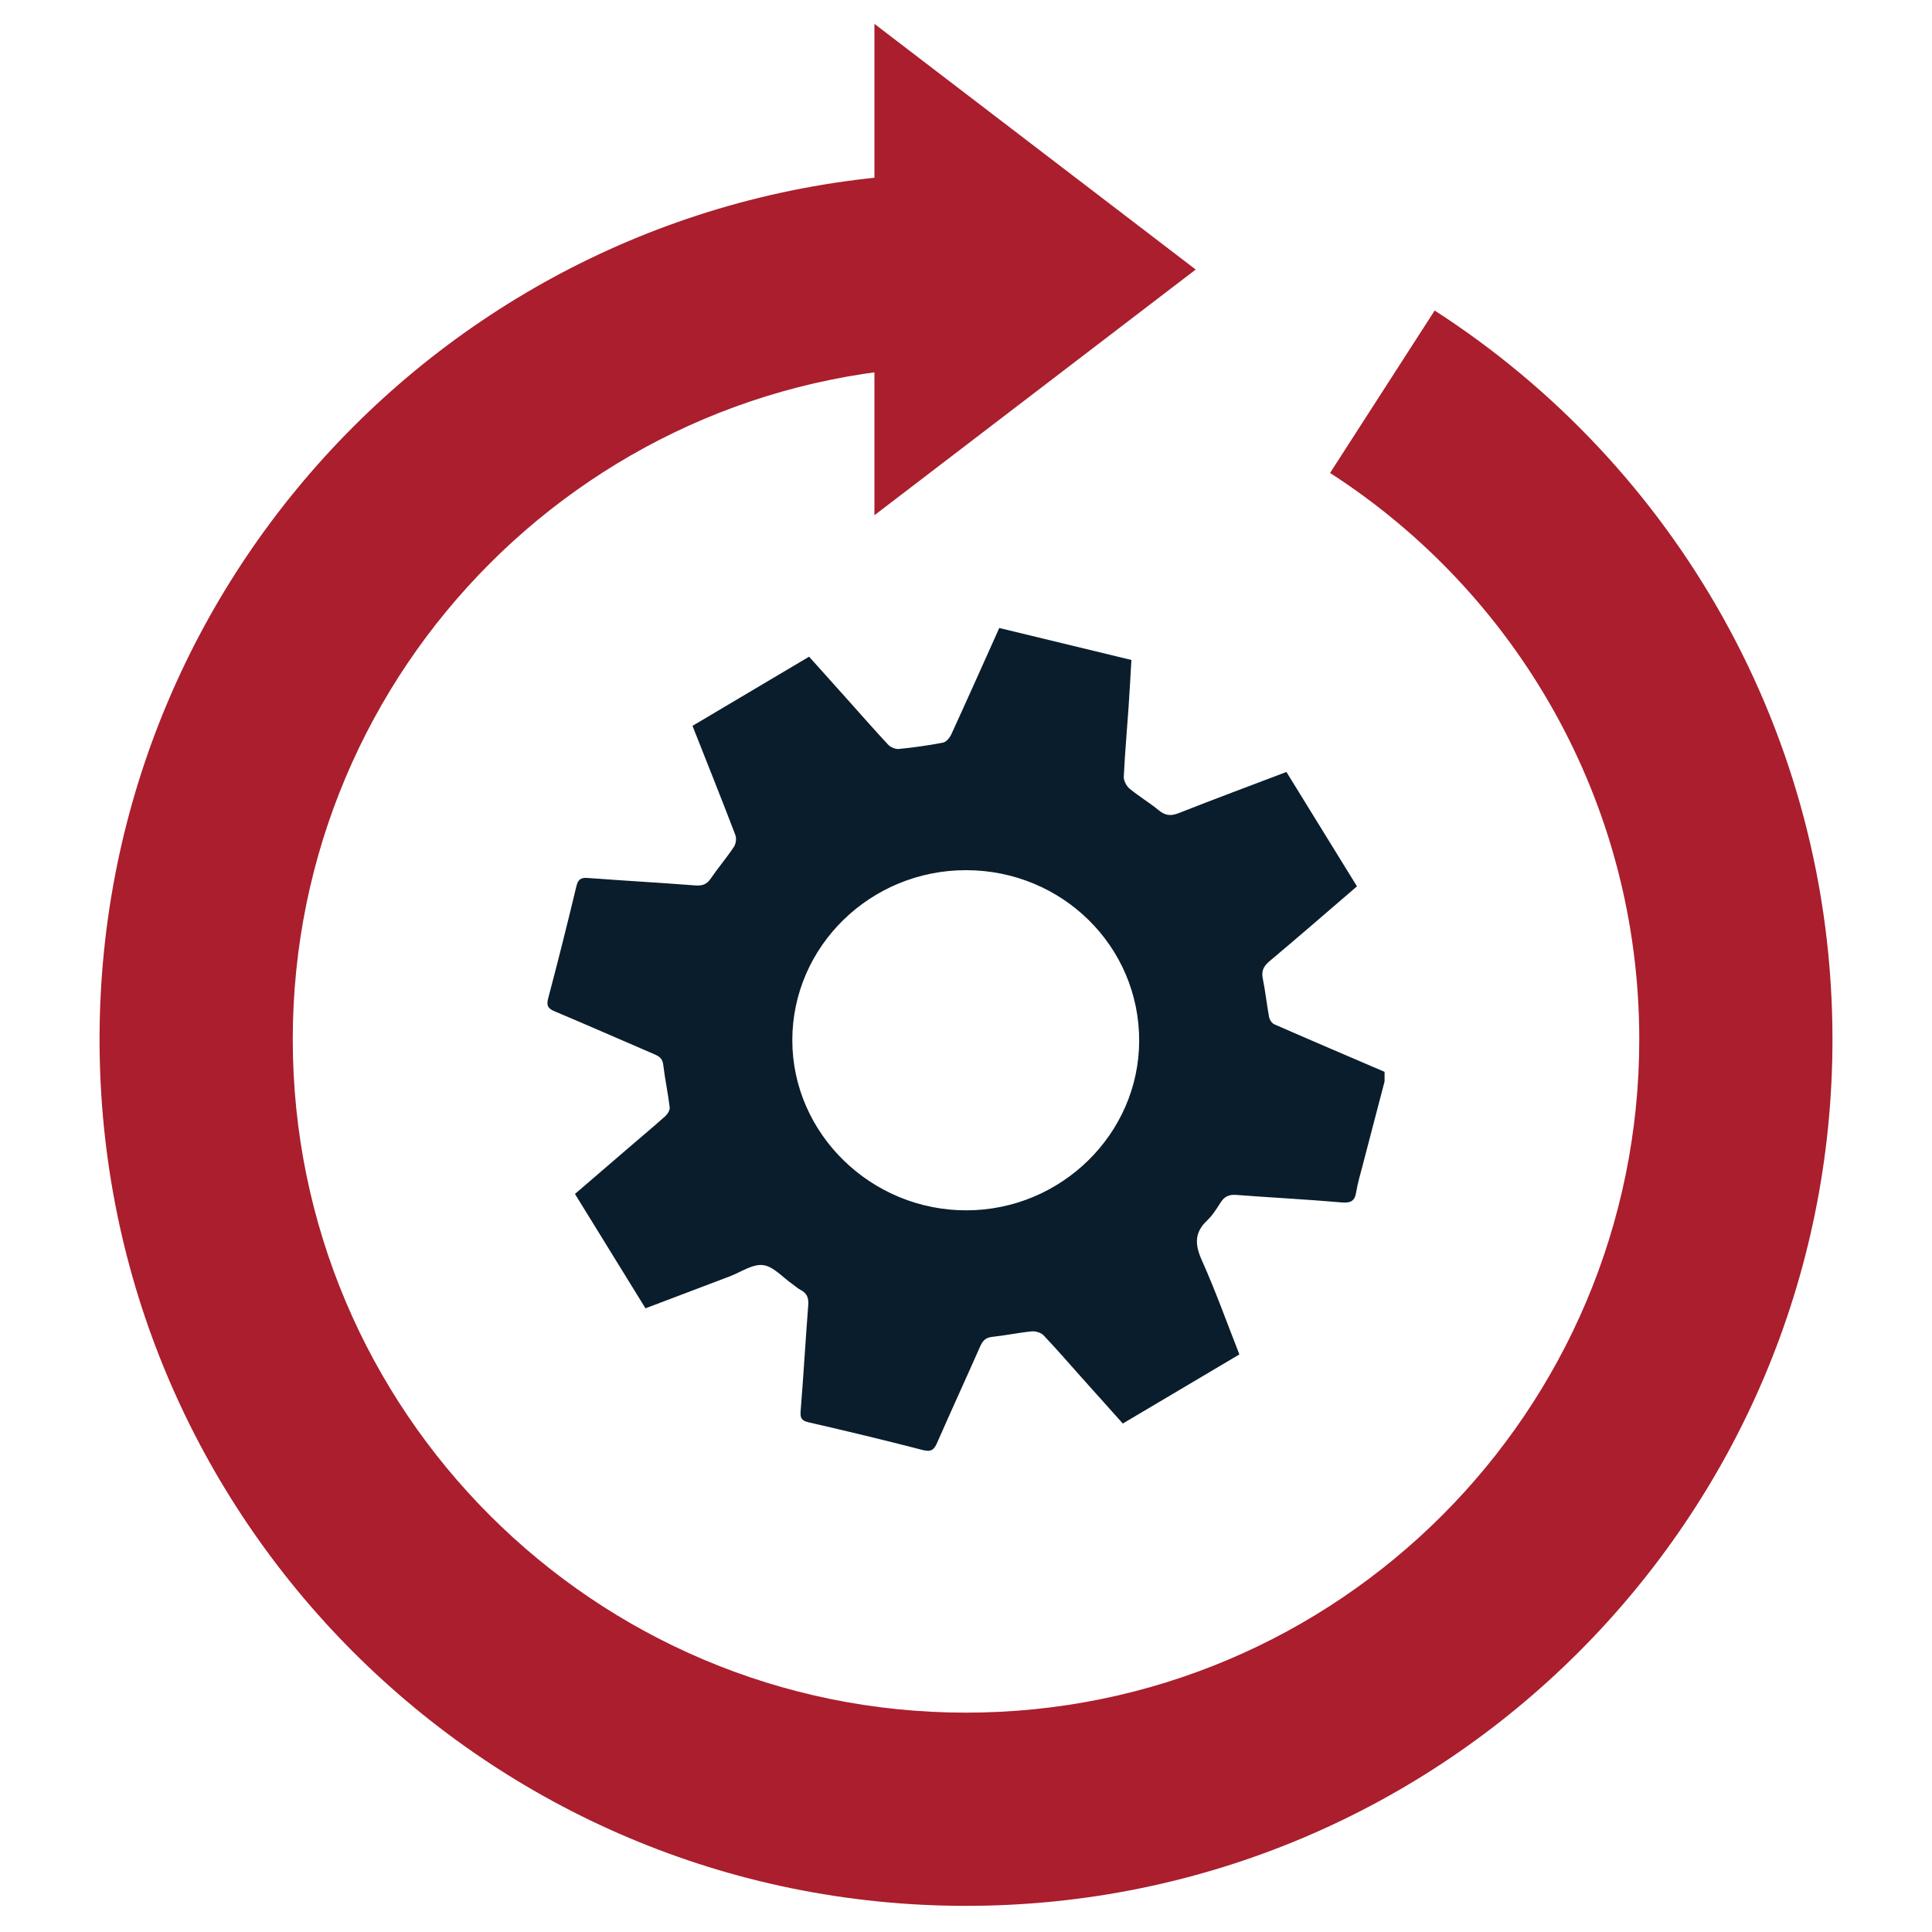
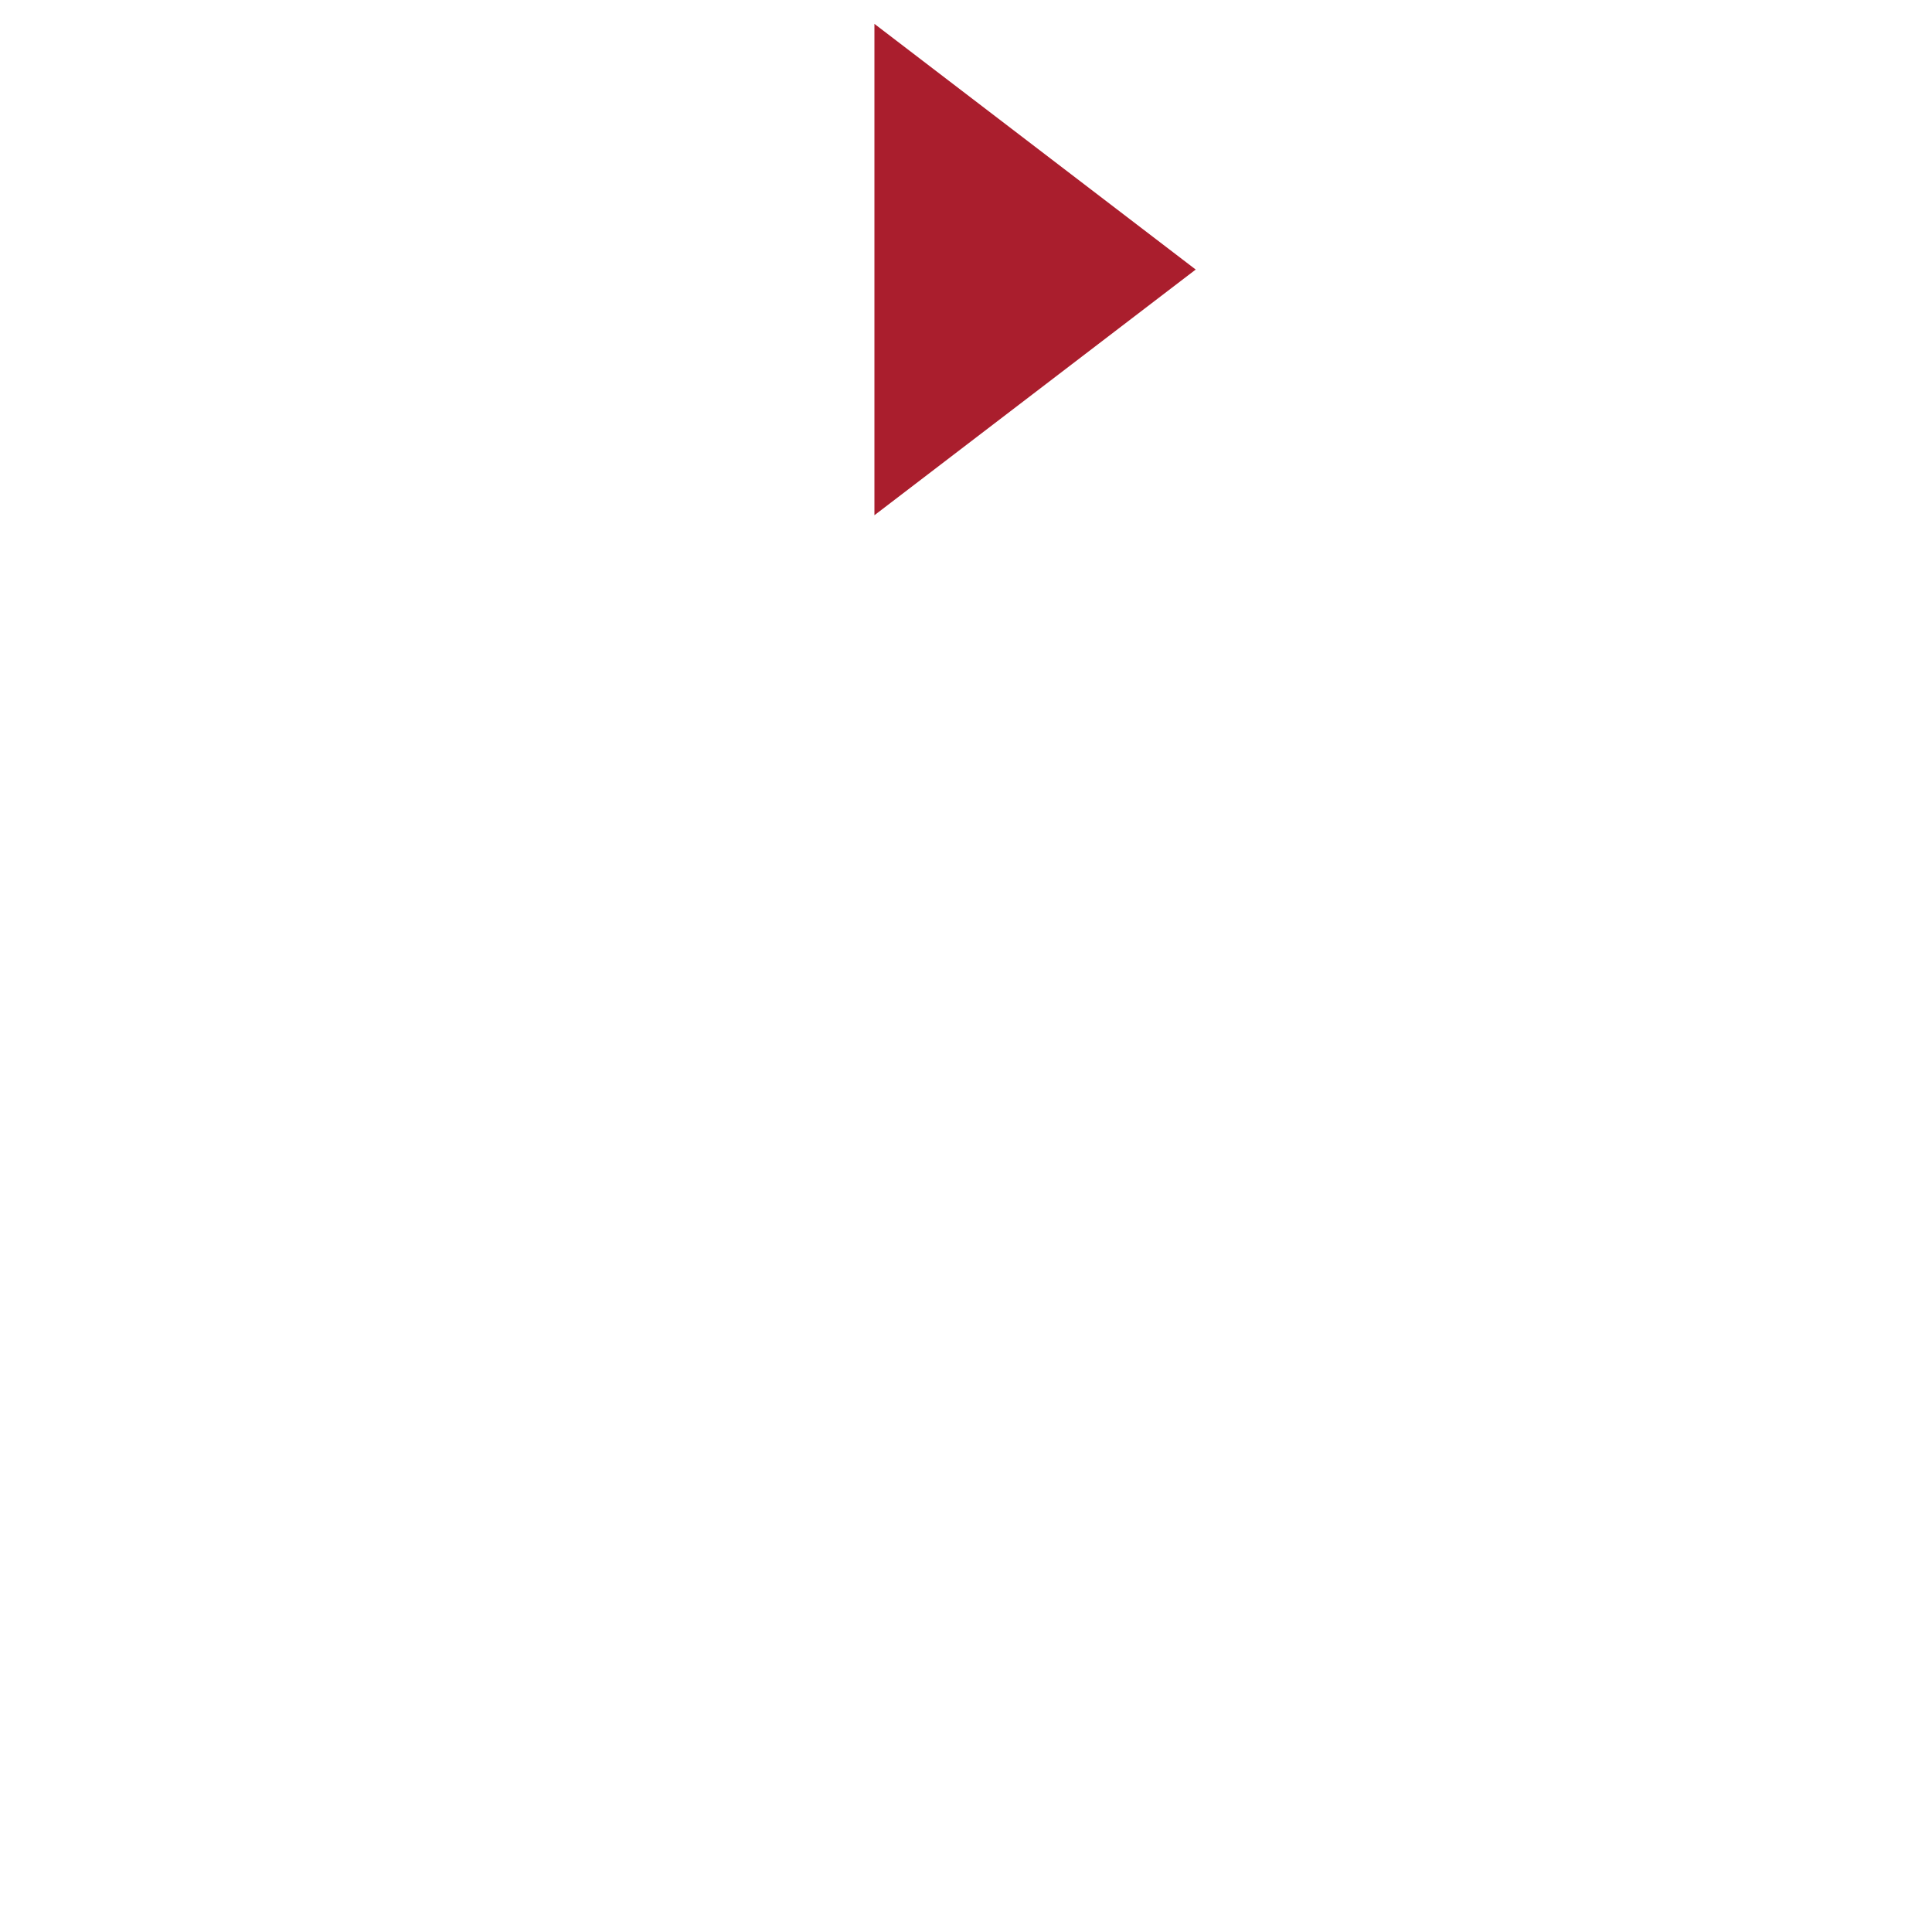
<svg xmlns="http://www.w3.org/2000/svg" width="60" height="60" viewBox="0 0 60 60" fill="none">
-   <path d="M42.998 33.589C42.77 34.458 42.542 35.327 42.317 36.196C42.246 36.47 42.163 36.743 42.118 37.021C42.074 37.298 41.952 37.366 41.664 37.342C40.575 37.247 39.482 37.193 38.392 37.109C38.167 37.092 38.026 37.159 37.91 37.341C37.784 37.537 37.658 37.744 37.489 37.902C37.086 38.281 37.108 38.656 37.324 39.139C37.75 40.088 38.1 41.071 38.49 42.063C37.286 42.777 36.09 43.487 34.87 44.209C34.43 43.717 34.002 43.24 33.575 42.763C33.187 42.329 32.807 41.888 32.406 41.467C32.327 41.385 32.16 41.336 32.042 41.347C31.633 41.387 31.229 41.474 30.819 41.517C30.616 41.538 30.521 41.632 30.444 41.806C30.002 42.806 29.544 43.801 29.105 44.803C29.009 45.022 28.922 45.101 28.653 45.031C27.479 44.726 26.299 44.444 25.116 44.172C24.896 44.121 24.847 44.042 24.864 43.827C24.953 42.727 25.016 41.626 25.101 40.526C25.119 40.306 25.058 40.159 24.86 40.057C24.77 40.011 24.694 39.938 24.61 39.88C24.308 39.67 24.022 39.33 23.698 39.289C23.374 39.248 23.01 39.507 22.665 39.638C21.801 39.964 20.938 40.293 20.046 40.631C19.319 39.452 18.595 38.278 17.856 37.079C18.423 36.591 18.986 36.106 19.55 35.622C19.923 35.301 20.3 34.987 20.666 34.659C20.737 34.594 20.809 34.473 20.798 34.388C20.745 33.947 20.65 33.511 20.598 33.07C20.577 32.887 20.488 32.812 20.334 32.746C19.296 32.301 18.264 31.844 17.223 31.407C17.005 31.315 16.967 31.222 17.026 30.998C17.331 29.846 17.621 28.688 17.899 27.529C17.95 27.32 18.026 27.25 18.247 27.266C19.358 27.349 20.471 27.411 21.581 27.497C21.802 27.514 21.943 27.474 22.07 27.288C22.299 26.952 22.566 26.64 22.791 26.302C22.855 26.206 22.878 26.036 22.837 25.931C22.407 24.807 21.96 23.689 21.506 22.542C22.705 21.83 23.903 21.12 25.127 20.394C25.517 20.829 25.904 21.259 26.289 21.69C26.718 22.169 27.141 22.654 27.58 23.124C27.655 23.205 27.805 23.27 27.912 23.26C28.373 23.214 28.834 23.151 29.288 23.062C29.388 23.042 29.495 22.91 29.544 22.805C30.042 21.719 30.528 20.628 31.033 19.503C32.393 19.833 33.747 20.16 35.137 20.496C35.108 20.979 35.083 21.462 35.05 21.943C35 22.669 34.935 23.395 34.9 24.123C34.895 24.245 34.981 24.409 35.078 24.491C35.37 24.732 35.699 24.928 35.991 25.168C36.191 25.332 36.363 25.347 36.603 25.253C37.701 24.821 38.808 24.408 39.951 23.974C40.68 25.155 41.407 26.335 42.142 27.526C41.229 28.311 40.334 29.089 39.425 29.852C39.241 30.007 39.168 30.153 39.217 30.391C39.298 30.787 39.339 31.191 39.413 31.587C39.429 31.671 39.502 31.779 39.578 31.812C40.715 32.31 41.857 32.797 42.999 33.287V33.591L42.998 33.589ZM30.008 27.024C27.032 27.019 24.606 29.392 24.606 32.306C24.608 35.208 27.053 37.595 30.019 37.588C32.957 37.582 35.371 35.211 35.378 32.326C35.386 29.394 32.99 27.029 30.007 27.024H30.008Z" fill="#0A1D2C" />
-   <path fill-rule="evenodd" clip-rule="evenodd" d="M30 11.371C18.453 11.371 9.092 20.732 9.092 32.28C9.092 43.827 18.453 53.188 30 53.188C41.547 53.188 50.909 43.827 50.909 32.28C50.909 24.901 47.089 18.413 41.306 14.688L44.555 9.644C51.981 14.427 56.909 22.777 56.909 32.28C56.909 47.141 44.861 59.188 30 59.188C15.139 59.188 3.092 47.141 3.092 32.28C3.092 17.418 15.139 5.371 30 5.371V11.371Z" fill="#AA1E2D" />
  <path d="M37.134 8.371L27.156 16.001L27.156 0.741L37.134 8.371Z" fill="#AA1E2D" />
</svg>